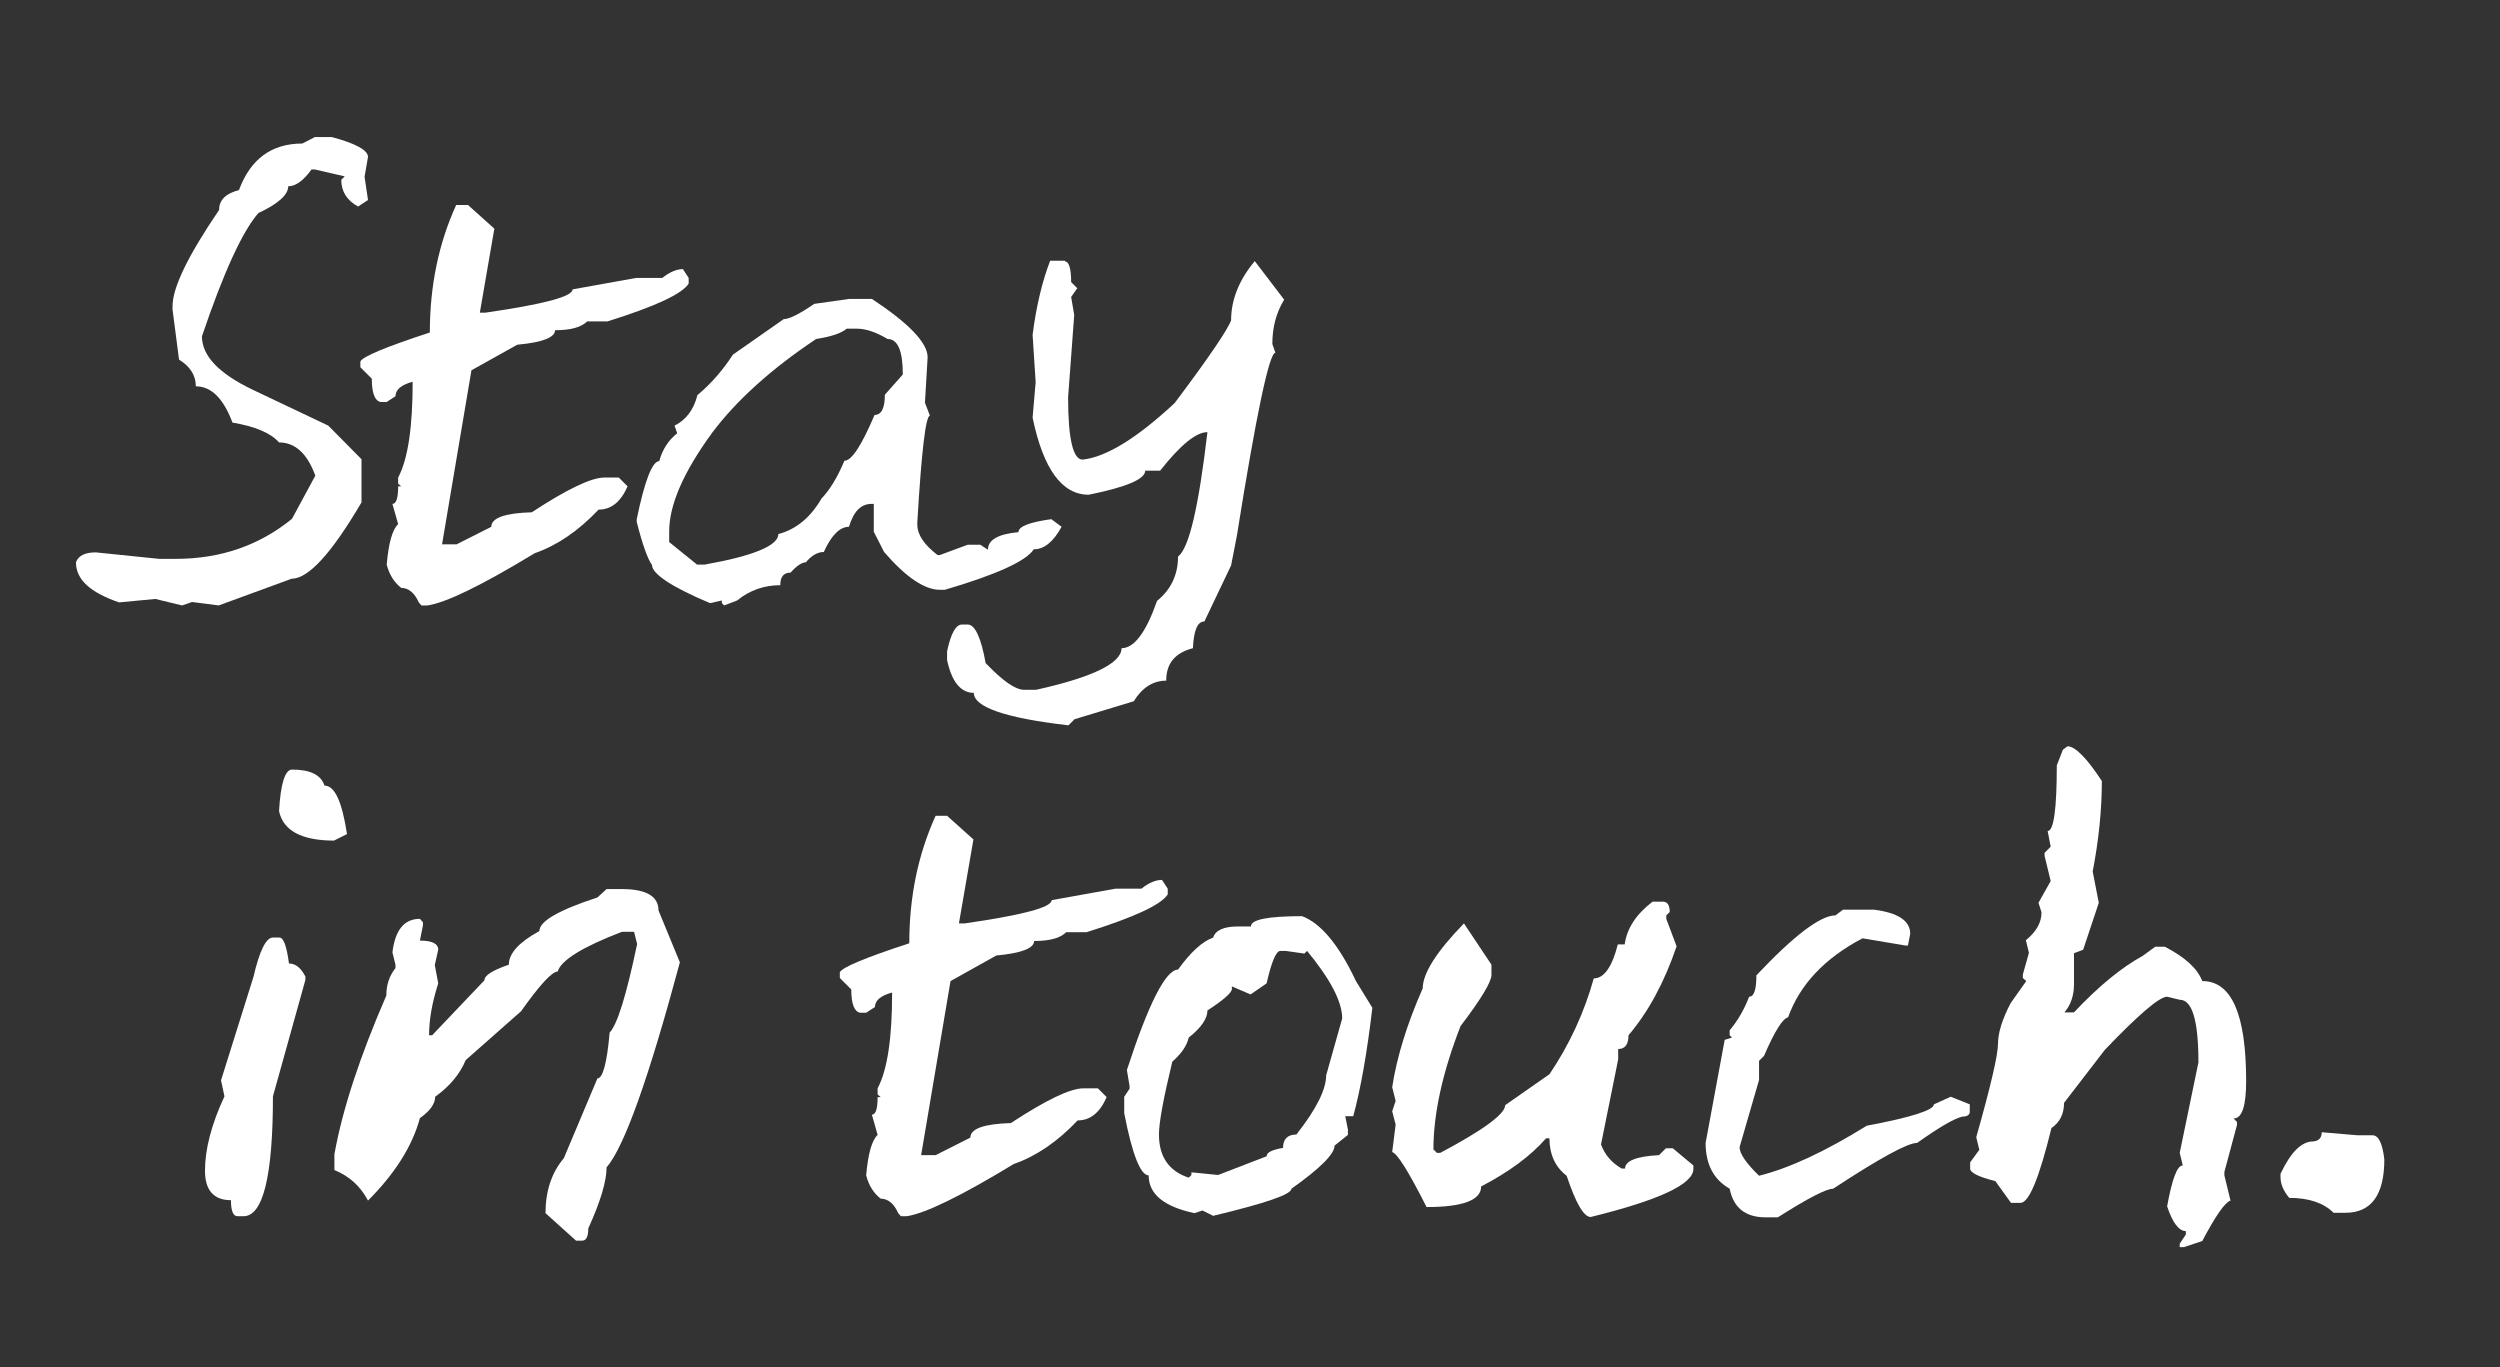
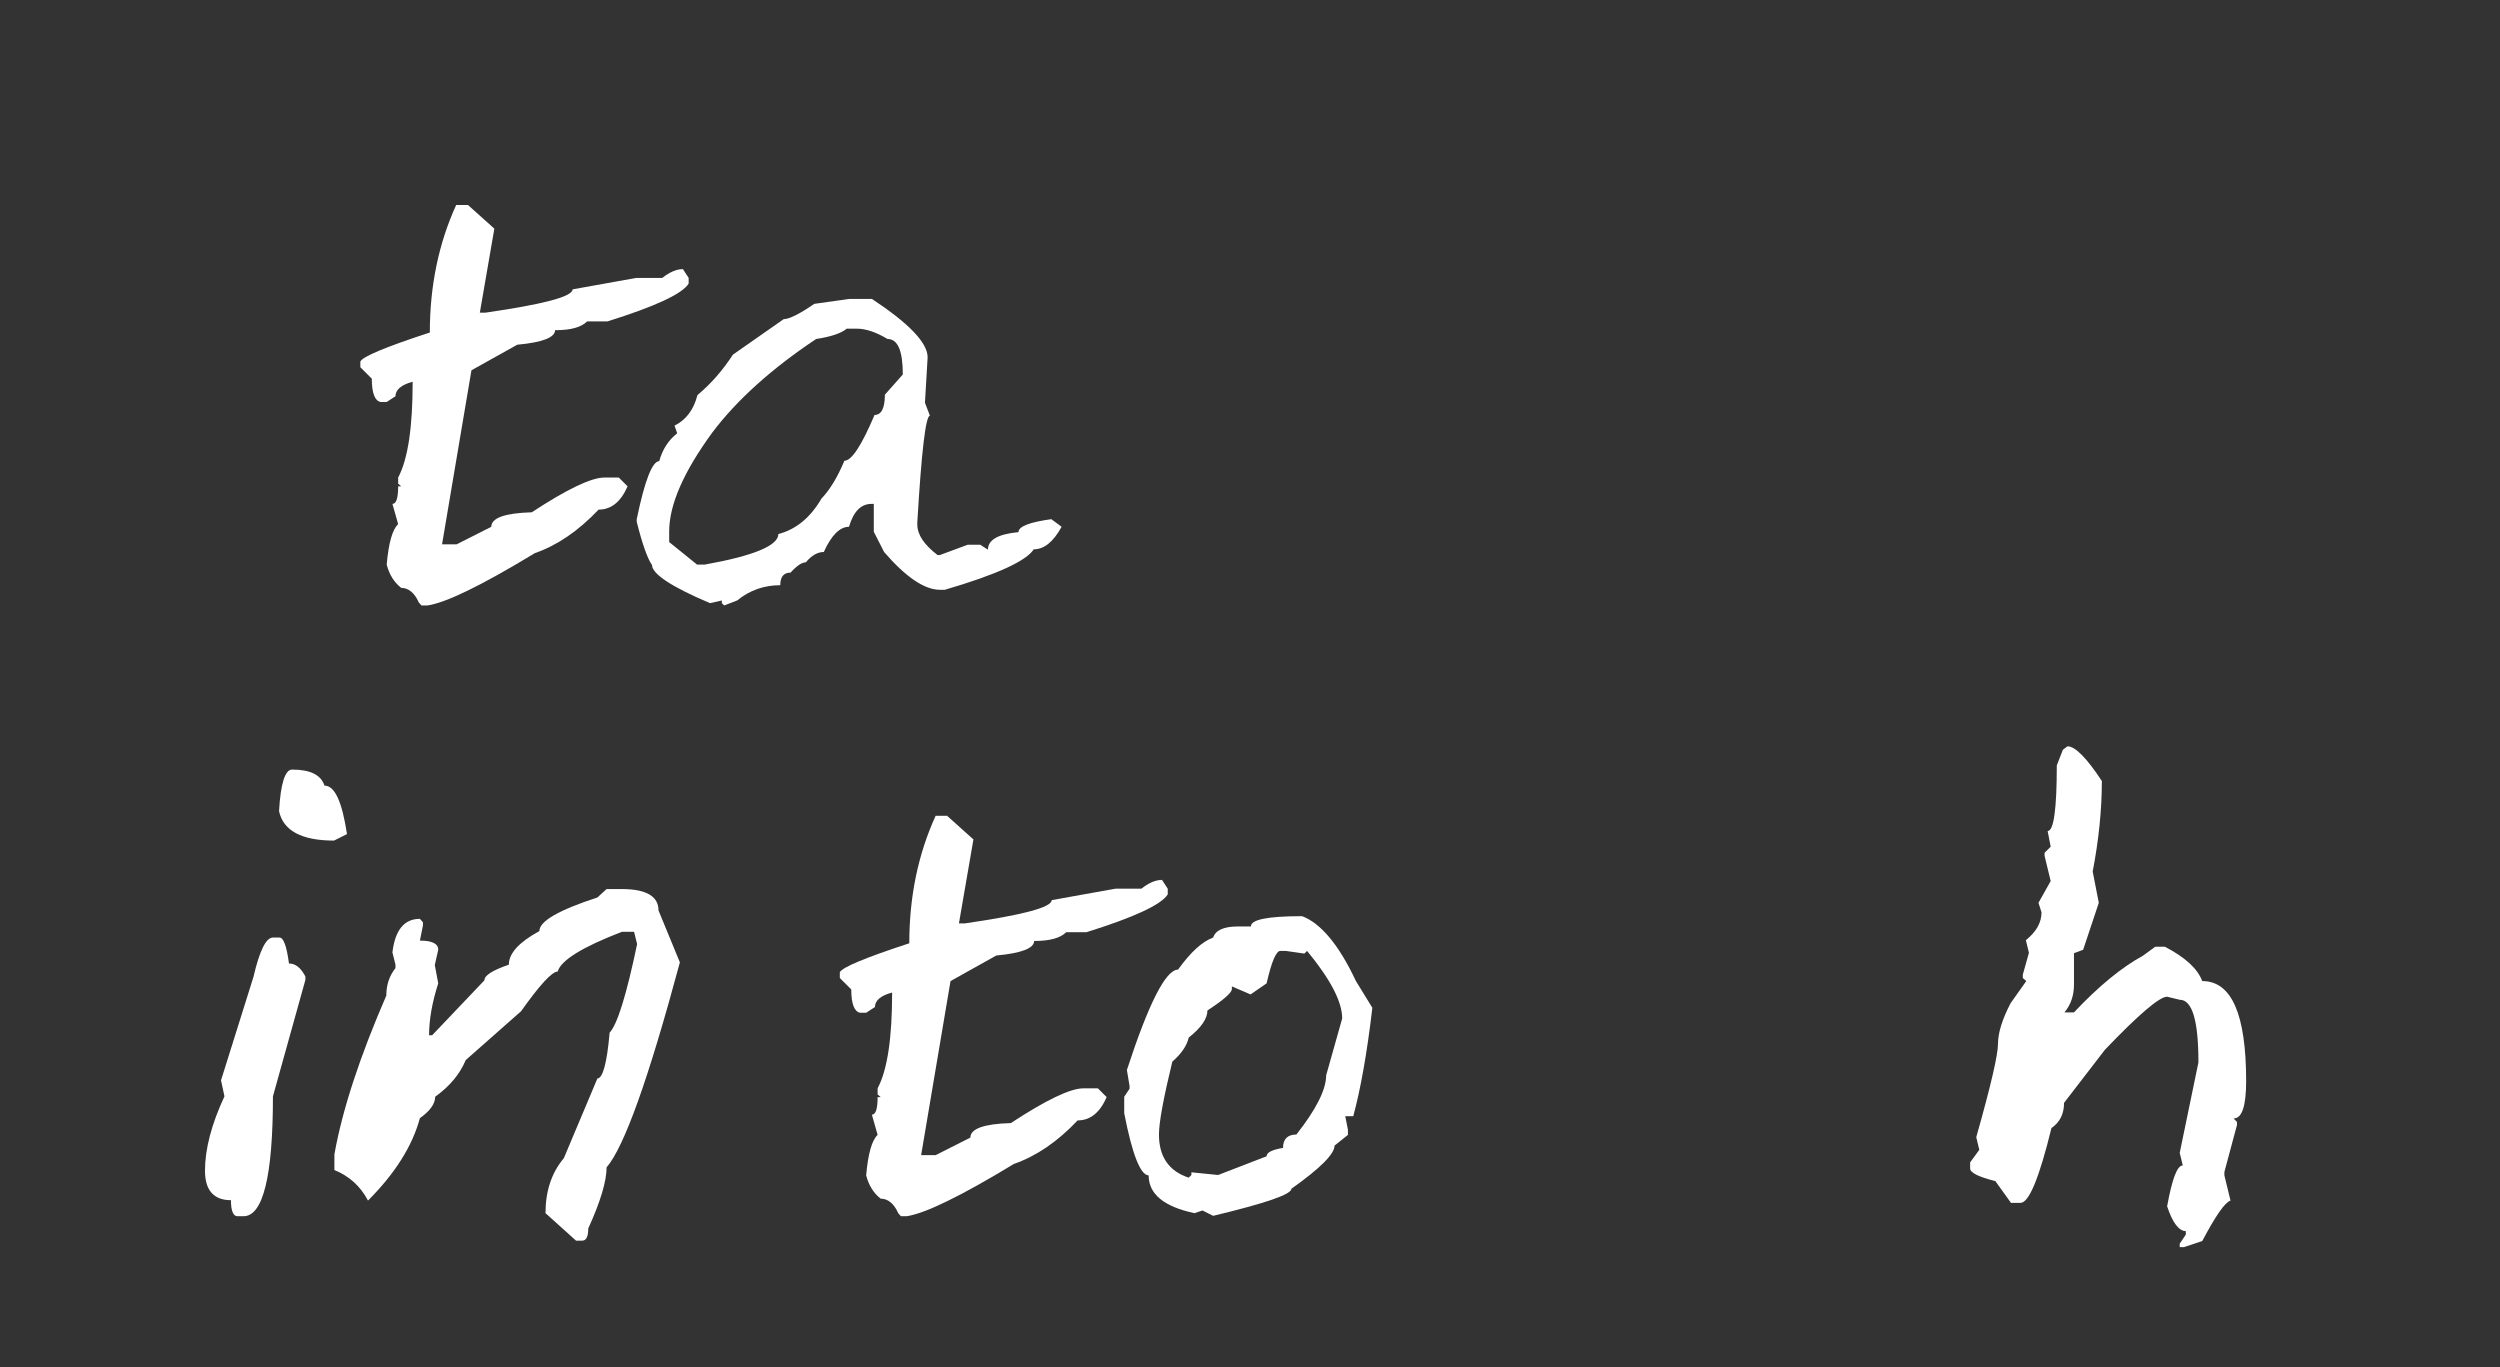
<svg xmlns="http://www.w3.org/2000/svg" id="Layer_1" x="0px" y="0px" viewBox="0 0 654.9 358.2" style="enable-background:new 0 0 654.9 358.2;" xml:space="preserve">
  <rect x="0" y="0" width="654.9" height="358.2" fill="#333333" stroke="none" />
  <style type="text/css"> .st0{fill:#FFFFFF;} </style>
  <g>
-     <path class="st0" d="M82.5,35.9h4.4c6.4,1.7,9.5,3.5,9.5,5.2l-0.9,5.2l0.9,6.1l-2.6,1.7c-2.9-1.6-4.4-3.9-4.4-7l0.9-0.9l-7.8-1.8 h-0.9c-2.1,2.9-4.1,4.4-6.1,4.4c0,2.2-2.6,4.6-7.8,7c-4.2,4.8-9.1,15.5-14.8,32.3c0,5.1,4.4,9.7,13.1,13.9l20,9.5l8.7,8.8v11.3 c-7.8,13.3-13.9,20-18.3,20l-19.1,7l-7-0.9l-2.6,0.9l-7-1.7l-9.5,0.9c-7.6-2.6-11.3-6-11.3-10.5c0.6-1.7,2.3-2.6,5.2-2.6l16.6,1.7 H46c11.8,0,21.9-3.5,30.5-10.5l6.1-11.3c-2.1-5.8-5.3-8.7-9.5-8.7c-2.2-2.5-6.3-4.2-12.2-5.2c-2.4-6.4-5.6-9.5-9.6-9.5 c0-2.9-1.5-5.2-4.4-7l-1.7-13.1v-0.9c0-4.9,4.1-13.3,12.2-25.2c0-2.6,1.7-4.3,5.2-5.2c3-8.1,8.5-12.2,16.6-12.2L82.5,35.9z" />
    <path class="st0" d="M122.7,53.8l6.8,6.1l-3.8,22h1.5c15.2-2.2,22.8-4.2,22.8-6.1l16.7-3h6.8c1.9-1.5,3.7-2.3,5.4-2.3l1.5,2.3v1.5 c-1.7,2.7-8.8,6-21.3,9.9h-5.3c-1.5,1.5-4.2,2.3-8.4,2.3c0,1.9-3.3,3.2-9.9,3.8l-12,6.7l-7.7,45.6h3.8l9.1-4.6 c0-2.3,3.5-3.6,10.6-3.8c9.3-6.1,15.6-9.1,19-9.1h3.8l2.3,2.3c-1.8,4.1-4.3,6.1-7.6,6.1c-5.3,5.6-10.9,9.4-16.7,11.4 c-14,8.5-23.3,13-28.1,13.7h-1.6l-0.7-0.8c-1.1-2.5-2.7-3.8-4.6-3.8c-1.8-1.4-3.1-3.4-3.8-6.1c0.5-5.7,1.5-9.2,3-10.6l-1.5-5.3 c1,0,1.5-1.5,1.5-4.6h0.8l-0.8-0.7v-1.6c2.6-4.9,3.8-13.3,3.8-25.1c-3,0.8-4.5,2.1-4.5,3.8l-2.3,1.5h-1.6c-1.5-0.3-2.3-2.3-2.3-6.1 l-3-3v-1.5c0.6-1.3,6.6-3.8,18.2-7.6c0-12.2,2.3-23.3,6.9-33.4h3.2V53.8z" />
    <path class="st0" d="M222.5,78.3h5.9c9.7,6.4,14.6,11.5,14.6,15.3l-0.7,11.9l1.3,3.4c-1.1,0-2.2,9.3-3.3,27.9v0.6 c0,2.7,1.8,5.3,5.3,8h0.6l7.3-2.7h3.3l2,1.3c0-2.6,2.7-4.1,8-4.6c0-1.5,2.9-2.6,8.6-3.4l2.7,2c-2.2,4-4.6,5.9-7.3,5.9 c-1.9,3-9.6,6.6-23.3,10.6h-1.3c-4,0-8.9-3.3-14.6-9.9l-2.7-5.3V132h-0.6c-2.8,0-4.7,2-5.9,6c-2.4,0-4.6,2.2-6.6,6.6 c-1.6,0-3.2,0.9-4.7,2.7c-1,0-2.4,0.9-4,2.7c-1.8,0-2.7,1.1-2.7,3.3c-4.2,0-8,1.3-11.3,4l-3.4,1.3l-0.6-0.6v-0.7L186,158 c-10.2-4.3-15.2-7.7-15.2-10c-1.1-1.5-2.5-5.3-4-11.3V136c2.1-10.2,4.1-15.2,5.9-15.2c0.8-3,2.4-5.5,4.7-7.3l-0.7-2 c3-1.5,5-4.1,6-8c3.6-3,6.7-6.6,9.3-10.6l13.3-9.3c1.4,0,4.1-1.3,8-4L222.5,78.3z M175.3,142l7.3,5.9h2c12.9-2.3,19.3-5,19.3-8 c4.6-1.2,8.4-4.3,11.3-9.3c2.2-2.3,4.2-5.6,6-9.9c1.9,0,4.5-4,7.9-12c1.8,0,2.7-1.8,2.7-5.3l4.7-5.3c0-6.2-1.3-9.3-4-9.3 c-3-1.8-5.7-2.7-8-2.7h-2.7c-1.4,1.2-4.1,2.1-8,2.7c-11.7,7.8-20.8,16-27.2,24.5c-7.6,10.4-11.3,19-11.3,25.9V142z" />
-     <path class="st0" d="M279,68.5c1,0,1.6,1.8,1.6,5.4l1.6,1.6l-1.6,2.3l0.8,4.7l-1.6,21.6c0,10.9,1.3,16.3,3.8,16.3 c6.3-0.7,14.3-5.7,24.1-14.8c9.1-12.1,14-19.4,14.8-21.7c0-5.4,2.1-10.6,6.2-15.5l7.7,10.1c-2.1,3.4-3.1,7.3-3.1,11.6l0.8,2.3 c-1.6,0-5,16-10.1,48l-1.5,7.7l-7,14.7c-1.8,0-2.8,2.3-3,7c-4.7,1.2-7,4-7,8.5c-3.4,0-6.3,1.8-8.5,5.4l-15.5,4.7l-1.6,1.6 c-16.6-1.9-24.8-4.8-24.8-8.5c-3.4,0-5.8-2.9-7-8.6v-2.3c1-4.7,2.3-7,3.9-7h1.5c1.9,0,3.5,3.4,4.7,10.1c4.5,4.7,7.8,7,10.1,7h3.1 c14.9-3.3,22.4-7,22.4-10.9c3.3,0,6.4-4.1,9.3-12.4c3.6-2.9,5.5-6.8,5.5-11.6c2.9-2.2,5.4-13,7.7-32.6c-3,0-7.1,3.4-12.4,10.1H300 c0,2.2-4.9,4.3-14.8,6.3c-7,0-11.9-6.7-14.7-20.2l0.8-9.3l-0.8-12.4c1-7.8,2.6-14.2,4.6-19.4h3.9V68.5z" />
  </g>
  <g>
    <path class="st0" d="M71.5,245.6h1.7c1.1,0,1.9,2.3,2.5,6.8c1.7,0,3.1,1.1,4.3,3.4v0.9l-8.5,30.5c0,20.9-2.6,31.4-7.7,31.4h-1.6 c-1.1,0-1.7-1.4-1.7-4.2c-4.5,0-6.8-2.6-6.8-7.7c0-5.7,1.7-12.2,5.1-19.5l-0.9-4.2l8.5-27.1C68,249,69.7,245.6,71.5,245.6z M76.5,201.6c4.8,0,7.6,1.4,8.5,4.2c2.7,0,4.6,4.2,5.9,12.7l-3.4,1.7c-8.5,0-13.3-2.6-14.4-7.7C73.5,205.2,74.7,201.6,76.5,201.6z" />
    <path class="st0" d="M158.9,232.9h4c6.4,0,9.6,1.9,9.6,5.6l5.6,13.6c-8.2,30.5-14.6,48.4-19.2,53.7c0,3.6-1.6,9-4.8,16 c0,2.1-0.5,3.2-1.6,3.2h-1.6l-8-7.2c0-5.8,1.6-10.6,4.8-14.4l8.8-20.9c1.4,0,2.5-4,3.2-12c2-2.1,4.4-9.8,7.2-23.2l-0.8-3.2h-3.2 c-10.4,4-16,7.5-16.8,10.4c-1.5,0-4.7,3.5-9.6,10.4L122,277.7c-1.5,3.6-4.1,6.8-8,9.6c0,1.8-1.3,3.7-4,5.6 c-2,7.4-6.6,14.6-13.6,21.6c-2-3.8-4.9-6.4-8.8-8v-4.1c2.1-11.8,6.7-25.7,13.6-41.6c0-2.8,0.8-5.2,2.4-7.2v-0.9l-0.8-3.2 c0.7-5.9,3.1-8.8,7.2-8.8l0.8,0.9v0.8l-0.8,4c3.2,0,4.8,0.8,4.8,2.4l-0.9,4l0.9,4.8c-1.6,5-2.4,9.5-2.4,13.6h0.8l13.7-14.4 c0-1.3,2.1-2.6,6.4-4.1c0-3,2.7-5.9,8-8.8c0-2.6,5.1-5.5,15.2-8.8L158.9,232.9z" />
    <path class="st0" d="M248.2,213.8l6.8,6.1l-3.8,22h1.5c15.2-2.2,22.8-4.2,22.8-6.1l16.7-3h6.8c1.9-1.5,3.7-2.3,5.4-2.3l1.5,2.3v1.5 c-1.7,2.7-8.8,6-21.3,9.9h-5.3c-1.5,1.5-4.2,2.3-8.4,2.3c0,1.9-3.3,3.2-9.9,3.8l-12,6.7l-7.7,45.6h3.8l9.1-4.6 c0-2.3,3.5-3.6,10.6-3.8c9.3-6.1,15.6-9.1,19-9.1h3.8l2.3,2.3c-1.8,4.1-4.3,6.1-7.6,6.1c-5.3,5.6-10.9,9.4-16.7,11.4 c-14,8.5-23.3,13-28.1,13.7H236l-0.7-0.8c-1.1-2.5-2.7-3.8-4.6-3.8c-1.8-1.4-3.1-3.4-3.8-6.1c0.5-5.7,1.5-9.2,3-10.6l-1.5-5.3 c1,0,1.5-1.5,1.5-4.6h0.8l-0.8-0.7v-1.6c2.6-4.9,3.8-13.3,3.8-25.1c-3,0.8-4.5,2.1-4.5,3.8l-2.3,1.5h-1.6c-1.5-0.3-2.3-2.3-2.3-6.1 l-3-3v-1.5c0.6-1.3,6.6-3.8,18.2-7.6c0-12.2,2.3-23.3,6.9-33.4h3.1V213.8z" />
    <path class="st0" d="M341.1,240c4.8,1.8,9.6,7.4,14.1,17l4.3,7c-1.4,12-3.1,21.4-5,28.4h-2.1l0.7,3.5v1.4l-3.5,2.8 c0,2.2-3.8,6-11.3,11.3c0,1.5-6.8,3.8-20.5,7.1l-2.8-1.4l-2.1,0.7c-8-1.7-12-5-12-9.9c-2.1,0-4.3-5.4-6.4-16.3v-4.3l1.4-2.1v-0.7 l-0.7-4.2c5.7-17.5,10.2-26.3,13.4-26.3c3.3-4.6,6.4-7.4,9.2-8.4c0.6-1.9,2.8-2.9,6.4-2.9h3.5C327.6,240.9,332.1,240,341.1,240z M327.6,260.5l-4.9-2.1v0.7c0,0.9-2.1,2.8-6.4,5.6c0,2.1-1.6,4.5-4.9,7.1c-0.5,2.2-2,4.3-4.3,6.3c-2.3,9.5-3.5,15.9-3.5,19.1 c0,5.8,2.6,9.6,7.8,11.3l0.7-0.7v-0.7l7,0.7l12.7-4.9c0-1,1.4-1.7,4.3-2.2c0-2.3,1.2-3.5,3.5-3.5c5.2-6.6,7.8-11.8,7.8-15.5 l4.2-14.9c0-4.4-3.1-10.3-9.2-17.7l-0.7,0.7l-4.9-0.7h-1.4c-1.1,0-2.3,2.8-3.6,8.5L327.6,260.5z" />
-     <path class="st0" d="M432.9,236.2h2.7c1.2,0,1.8,0.9,1.8,2.7l-0.9,0.9v0.9l2.7,7.2c-3.2,9.4-7.4,17.2-12.6,23.3 c0,2.4-0.9,3.6-2.7,3.6v2.7l-4.5,22.3c1,2.7,2.8,4.8,5.4,6.3h0.9c0-2,3-3.2,8.9-3.5l1.8-1.8h1.8l5.4,4.5v0.9c0,4-9,8.2-26.9,12.6 c-1.8,0-3.9-3.6-6.3-10.8c-3-2.3-4.5-5.6-4.5-9.8H405c-4,4.6-9.7,8.8-17,12.6c0,3.6-4.8,5.4-14.3,5.4c-4.7-9.3-7.7-14.1-9-14.4 l0.9-7.2l-0.9-3.5l0.9-2.7l-0.9-3.6c1.2-7.9,3.9-16.6,8-25.9c0-3.9,3.6-9.6,10.8-17l7.2,10.8v2.7c0,1.8-2.7,6.3-8.1,13.4 c-4.7,12.1-7.1,22.9-7.1,32.3l0.9,0.9h0.9c11.3-6,17-10.2,17-12.5l11.6-8.1c5.2-7.7,9.1-16.1,11.6-25.1c2.7,0,4.8-3,6.3-8.9h1.8 C426.2,243.2,428.5,239.6,432.9,236.2z" />
-     <path class="st0" d="M482.8,238.3h8.1c6.3,0.8,9.5,2.9,9.5,6.3l-0.6,3.1h-0.6l-11.3-1.9c-9.9,5.2-16.4,12.1-19.5,20.7 c-1.4,0.3-3.5,3.6-6.3,10.1l-1.3,1.3v5l-5.1,17.6c0,1.7,1.7,4.2,5.1,7.5c8-2,17.4-6.4,28.2-13.1c11.7-2.2,17.6-4.1,17.6-5.6l4.4-2 l5,2v1.9c0,0.8-0.6,1.3-1.9,1.3c-2.2,0.5-6.1,2.8-11.9,6.9c-2.5,0-9.8,4-22,12c-1.8,0-6.6,2.5-14.5,7.5h-3.1 c-5.4,0-8.5-2.5-9.5-7.5c-4.2-2.4-6.3-6.4-6.3-12l5-27l1.9-0.6l-0.6-0.6v-1.3c2.1-2.5,3.8-5.4,5.1-8.8c1.3,0,1.9-1.9,1.9-5.6 c9.9-10.5,16.8-15.7,20.7-15.7L482.8,238.3z" />
    <path class="st0" d="M541.6,195.5c2,0,5,3,9,9.1c0,7.5-0.8,15.4-2.4,23.7l1.6,8.2l-4.1,12.3l-2.4,0.9v8.2c0,2.8-0.8,5.3-2.5,7.3 h2.5c6.5-6.9,12.5-11.8,18-14.8l3.3-2.4h2.5c5.4,2.8,8.6,5.8,9.8,9c7.7,0,11.5,8.7,11.5,26.2c0,6.6-1.1,9.8-3.3,9.8l0.9,0.9v0.8 l-3.3,12.3v0.9l1.6,6.6c-1.5,0.5-3.9,4-7.4,10.6l-4.8,1.6H571v-0.9l1.6-2.4v-0.9c-1.8,0-3.5-2.2-4.9-6.5c1.3-7.1,2.6-10.7,4.1-10.7 L571,302l4.9-23.7c0-10.9-1.6-16.4-4.9-16.4l-3.3-0.8c-2,0-7.4,4.6-16.3,13.9l-10.7,13.9c0,2.9-1.1,5.1-3.3,6.6 c-3.2,13.1-5.9,19.6-8.1,19.6h-2.5l-4.1-5.7c-4.4-1.1-6.6-2.2-6.6-3.3v-1.6l2.4-3.3l-0.8-3.3c3.8-13.4,5.7-21.6,5.7-24.5 c0-2.8,1.1-6.4,3.3-10.6l4.1-5.8l-0.9-0.8v-0.9l1.6-5.7l-0.8-3.3c2.7-2.2,4.1-4.6,4.1-7.3l-0.8-2.5l3.2-5.7l-1.6-6.6v-0.8l1.6-1.6 l-0.8-4.1c1.6,0,2.4-5.7,2.4-17.2l1.6-4.1L541.6,195.5z" />
-     <path class="st0" d="M608.2,296.6l9.4,0.8h3.9c1.6,0,2.6,2.1,3.1,6.3c0,9.3-3.4,14-10.2,14h-3.1c-2.6-2.6-6.5-3.9-11.6-3.9 c-1.6-1.9-2.3-3.7-2.3-5.5v-0.8c2.7-5.7,5.5-8.5,8.6-8.5C607.4,298.9,608.2,298.1,608.2,296.6z" />
  </g>
</svg>